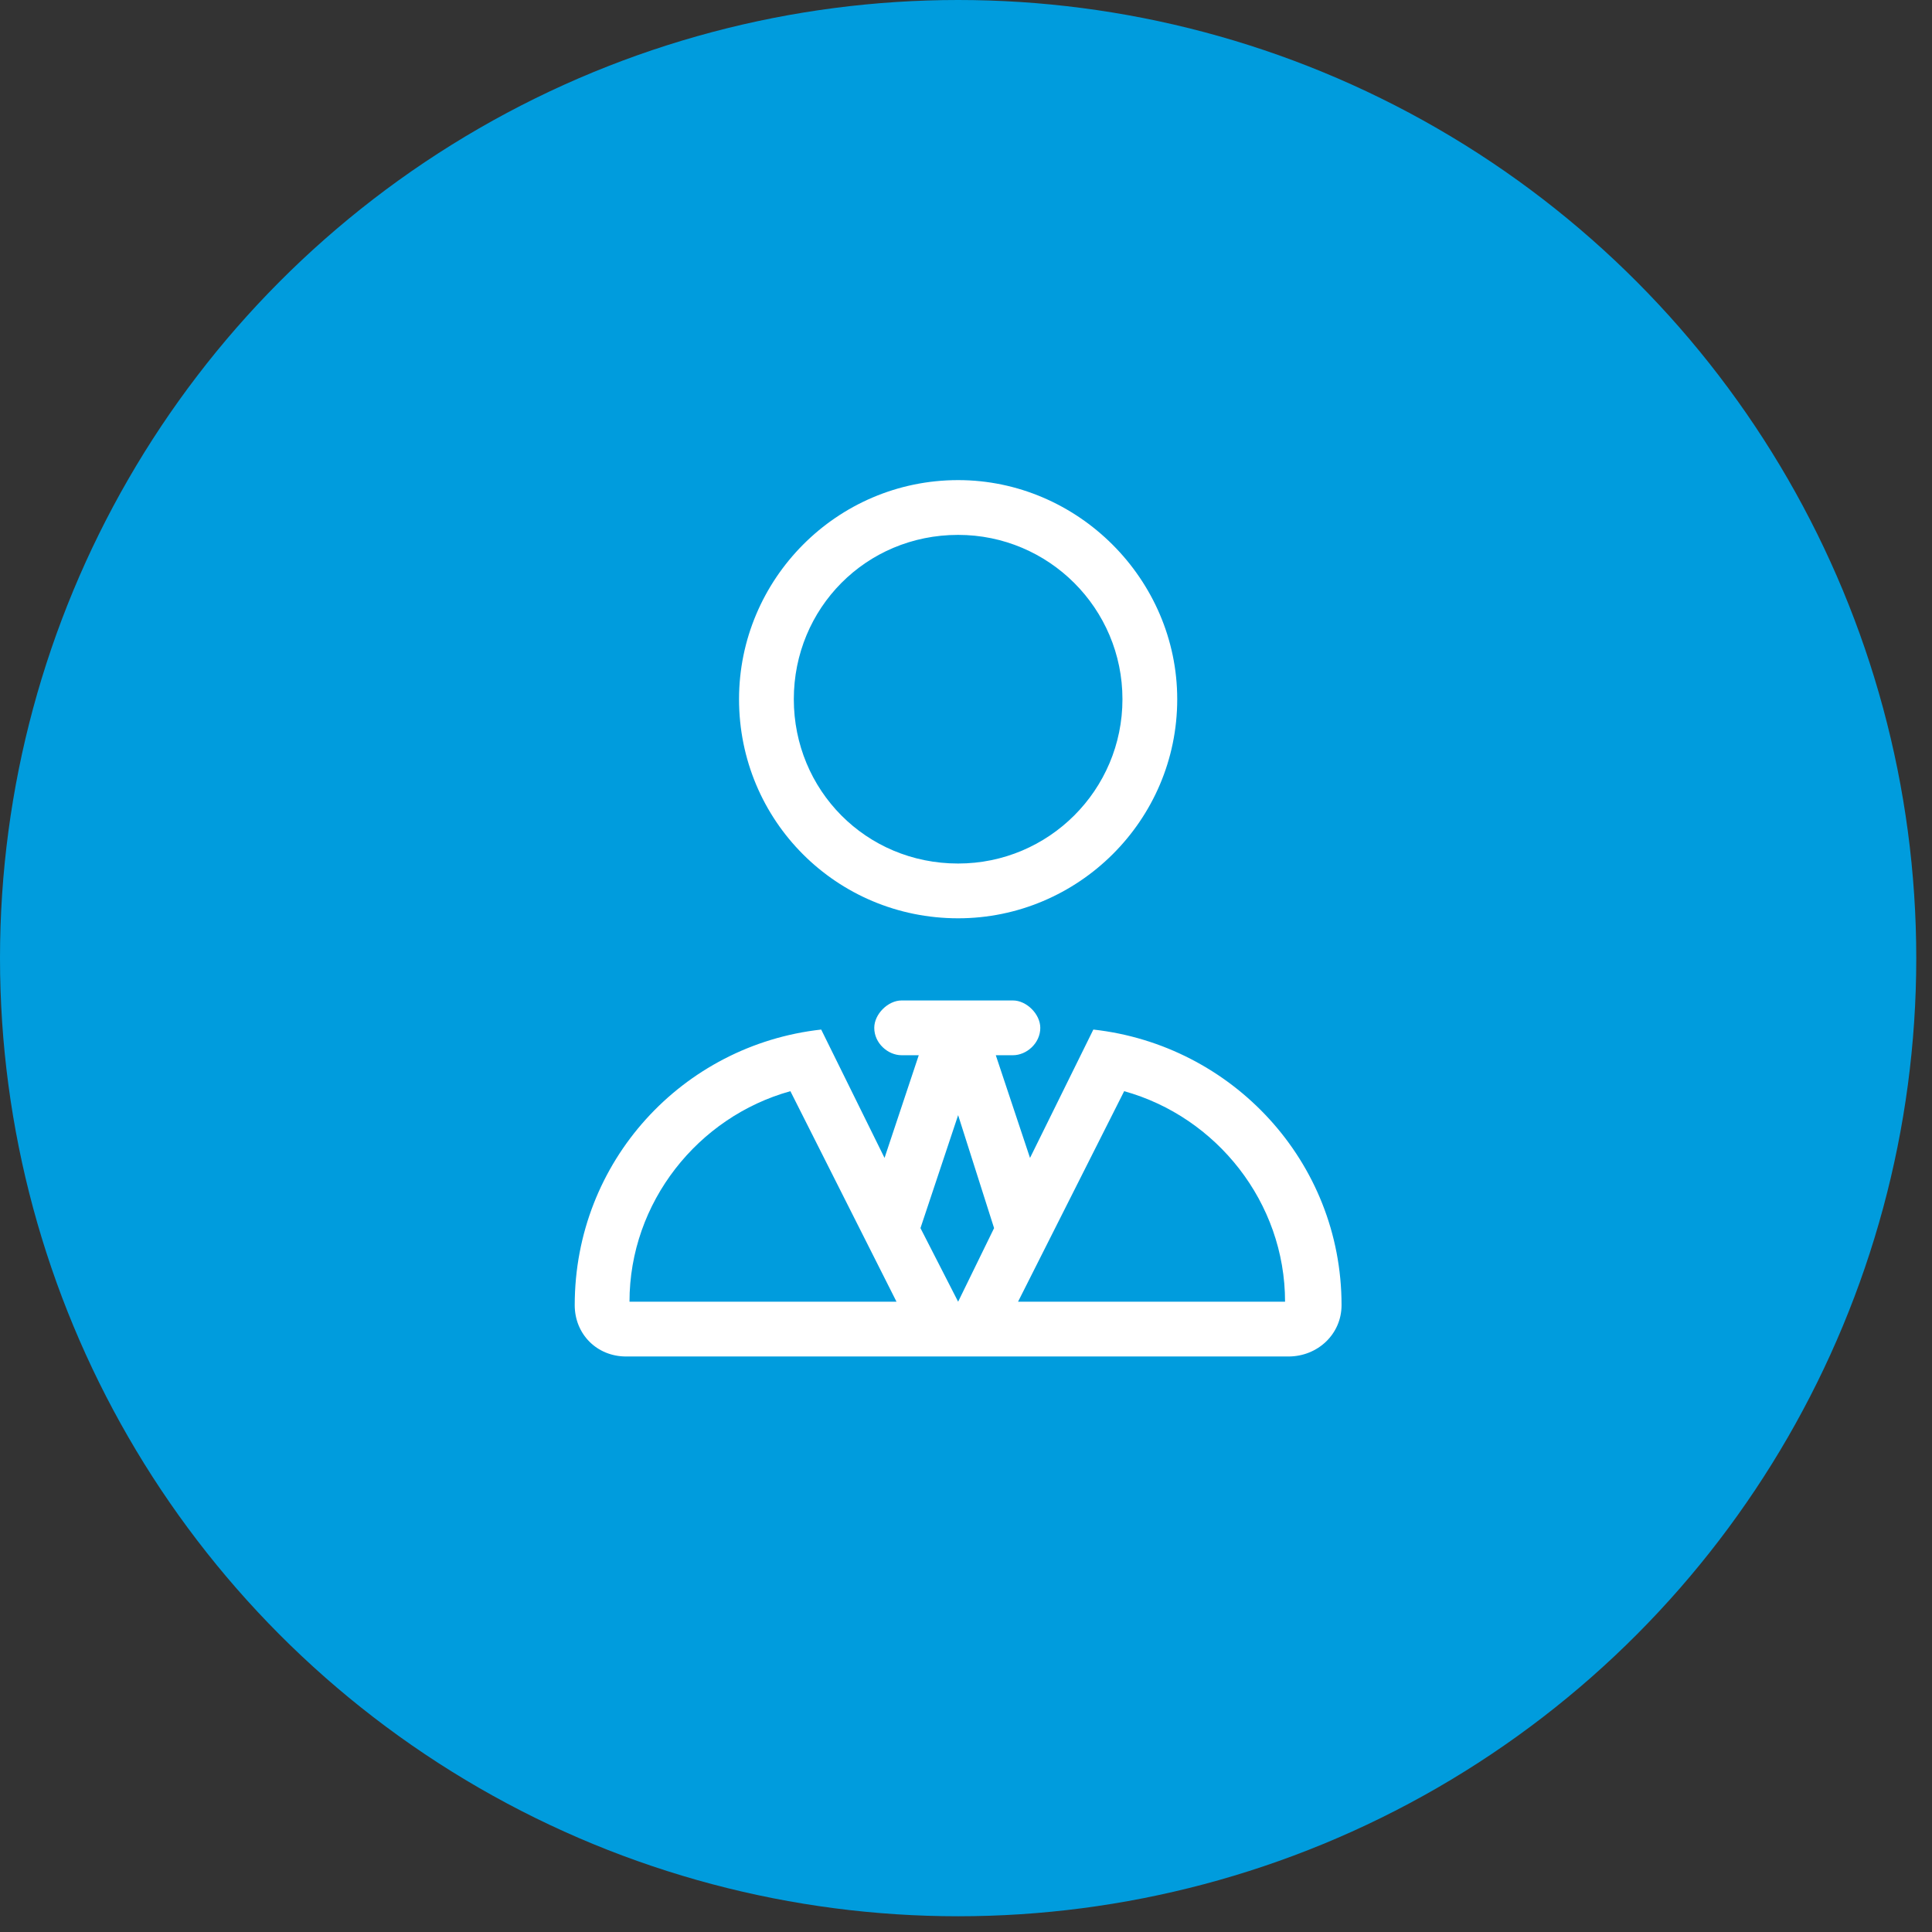
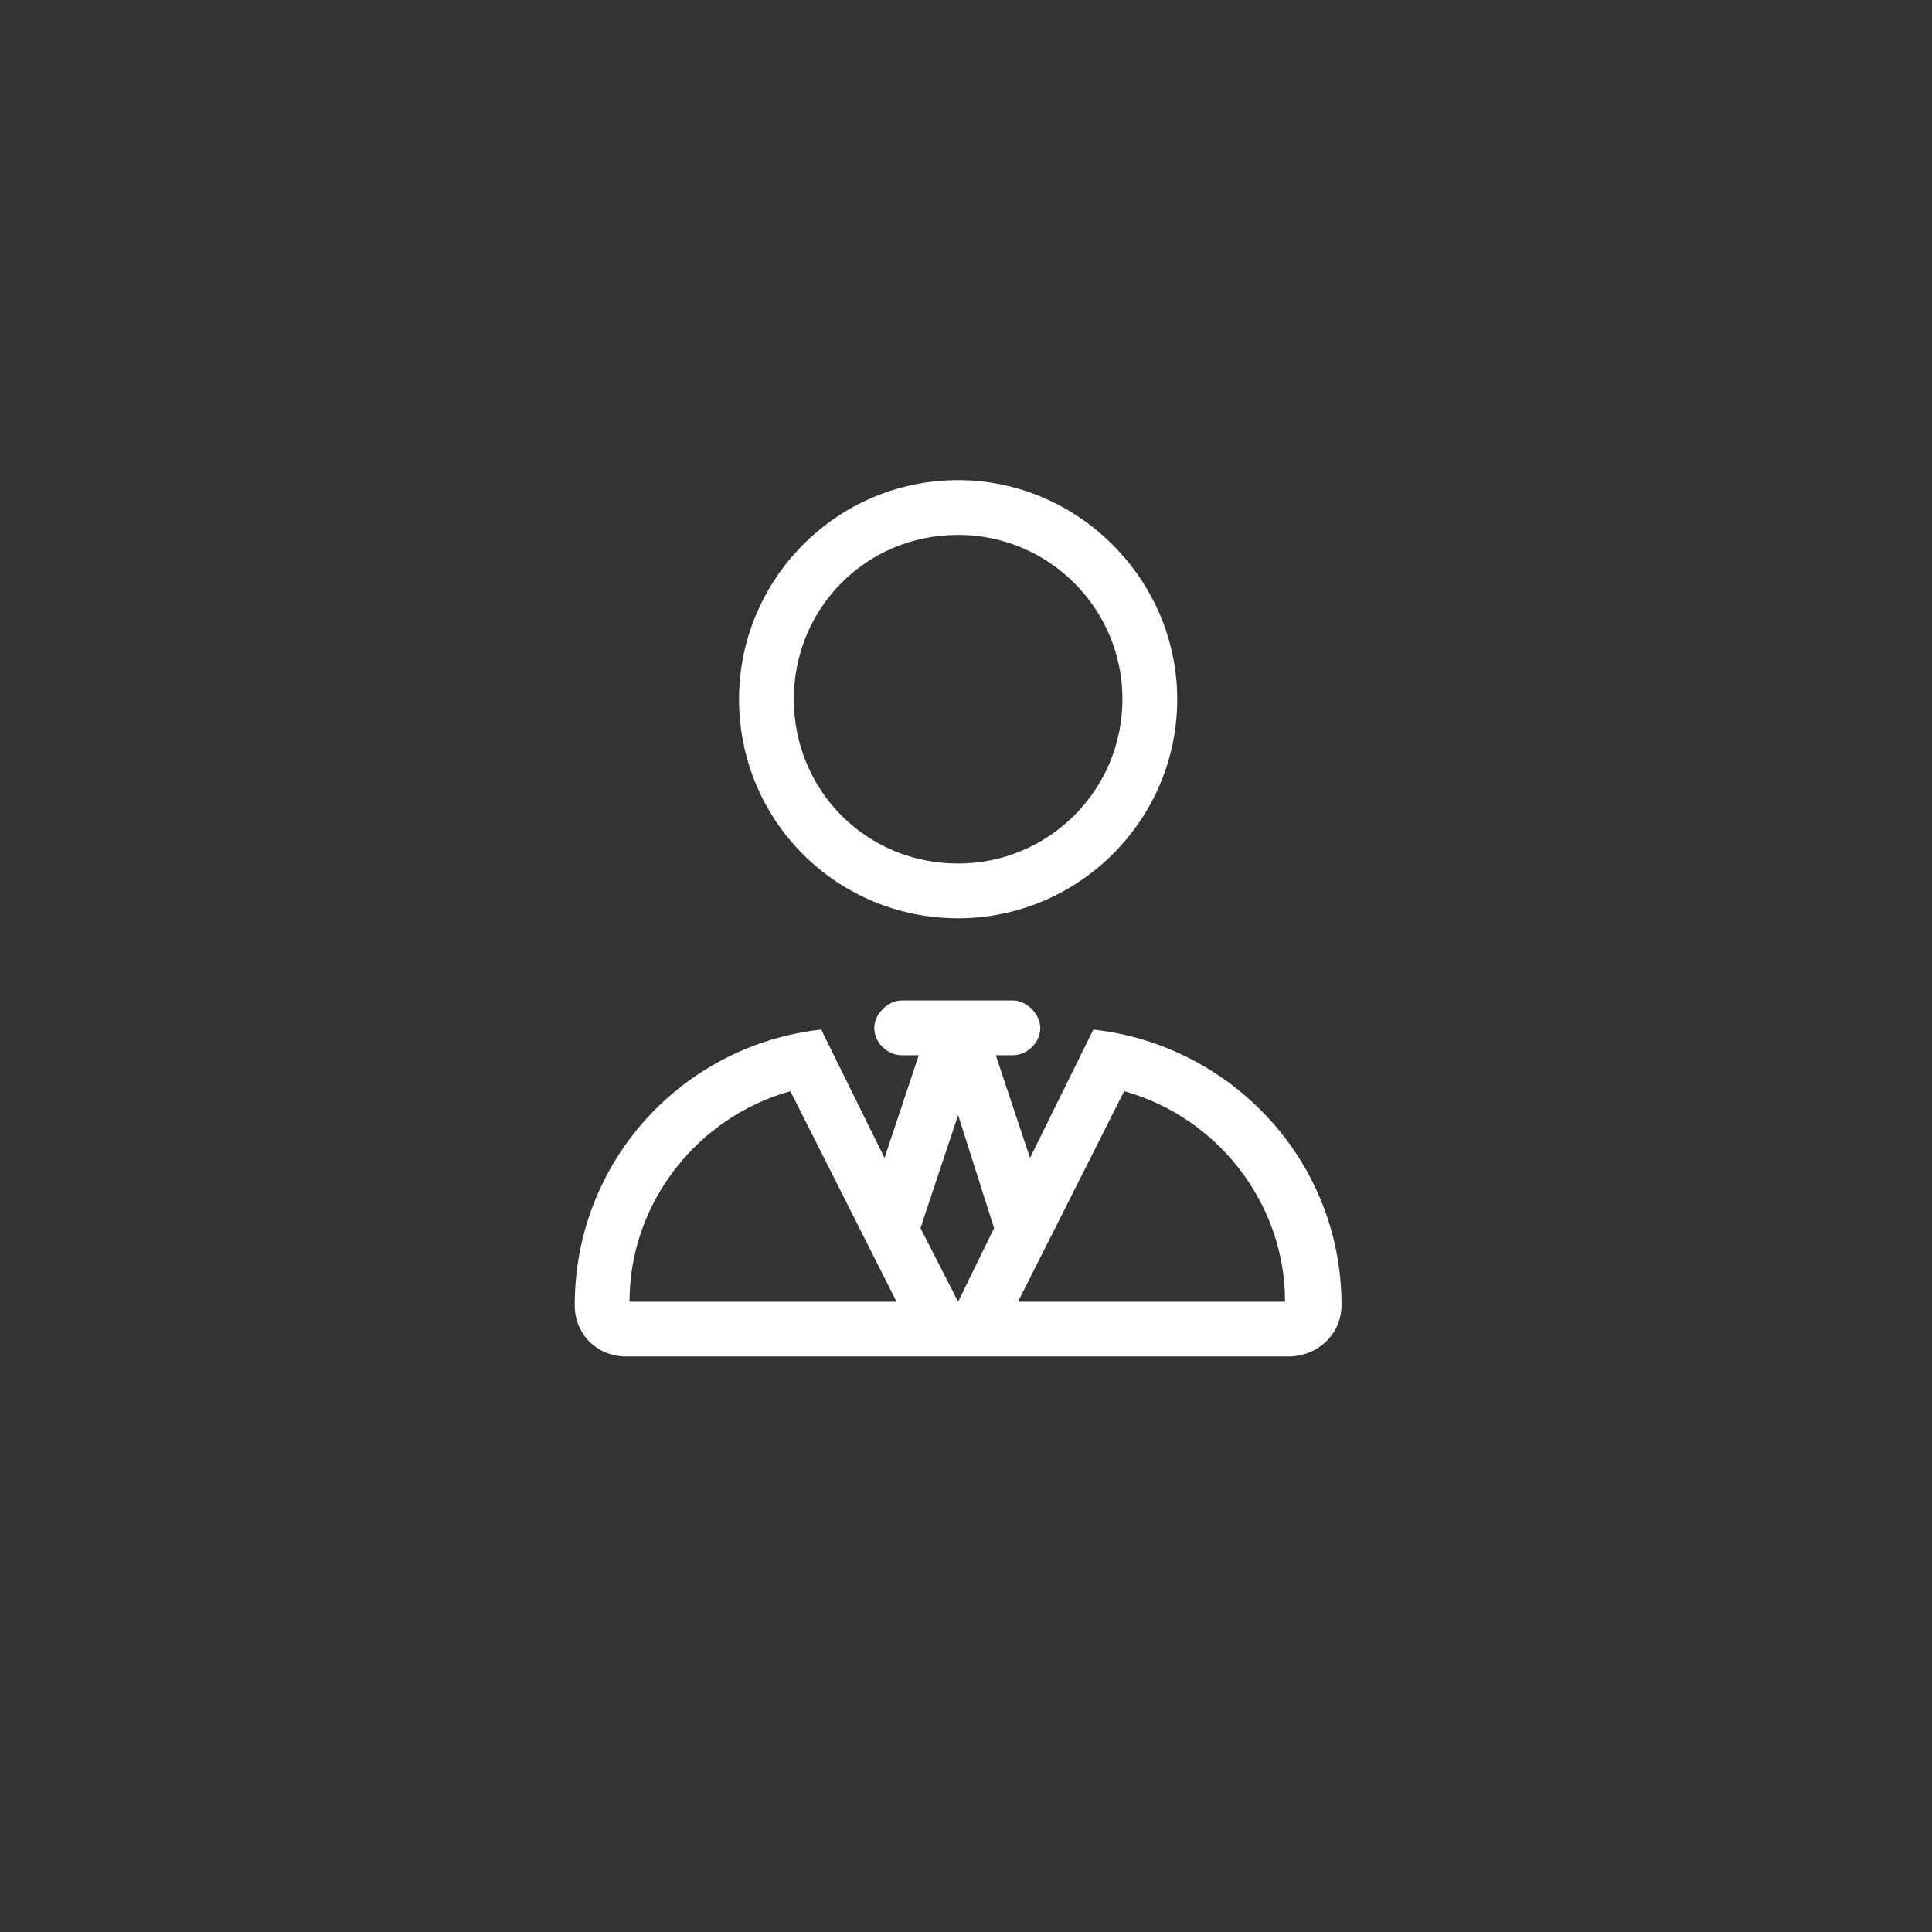
<svg xmlns="http://www.w3.org/2000/svg" width="97" height="97" viewBox="0 0 97 97" fill="none">
  <rect x="0" y="0" width="97" height="97" fill="#333333" stroke="none" />
-   <circle cx="48.105" cy="48.105" r="48.105" fill="#009CDD" />
  <path d="M37.105 35.105C37.105 29.089 42.003 24.105 48.105 24.105C54.121 24.105 59.105 29.089 59.105 35.105C59.105 41.206 54.121 46.105 48.105 46.105C42.003 46.105 37.105 41.206 37.105 35.105ZM56.355 35.105C56.355 30.55 52.66 26.855 48.105 26.855C43.464 26.855 39.855 30.55 39.855 35.105C39.855 39.66 43.464 43.355 48.105 43.355C52.66 43.355 56.355 39.66 56.355 35.105ZM50.855 50.23C51.542 50.23 52.23 50.917 52.23 51.605C52.23 52.378 51.542 52.98 50.855 52.98H49.996L51.714 58.136L54.894 51.691C61.855 52.464 67.355 58.308 67.355 65.527C67.355 66.988 66.152 68.105 64.691 68.105H31.433C29.972 68.105 28.855 66.988 28.855 65.527C28.855 58.308 34.269 52.464 41.23 51.691L44.41 58.136L46.128 52.98H45.269C44.581 52.98 43.894 52.378 43.894 51.605C43.894 50.917 44.581 50.23 45.269 50.23H50.855ZM48.105 65.355L49.91 61.66L48.105 55.988L46.214 61.66L48.105 65.355ZM64.519 65.355C64.519 60.371 61.081 56.074 56.441 54.785L51.113 65.355H64.519ZM45.011 65.355L39.683 54.785C35.042 56.074 31.605 60.371 31.605 65.355H45.011Z" fill="white" />
</svg>